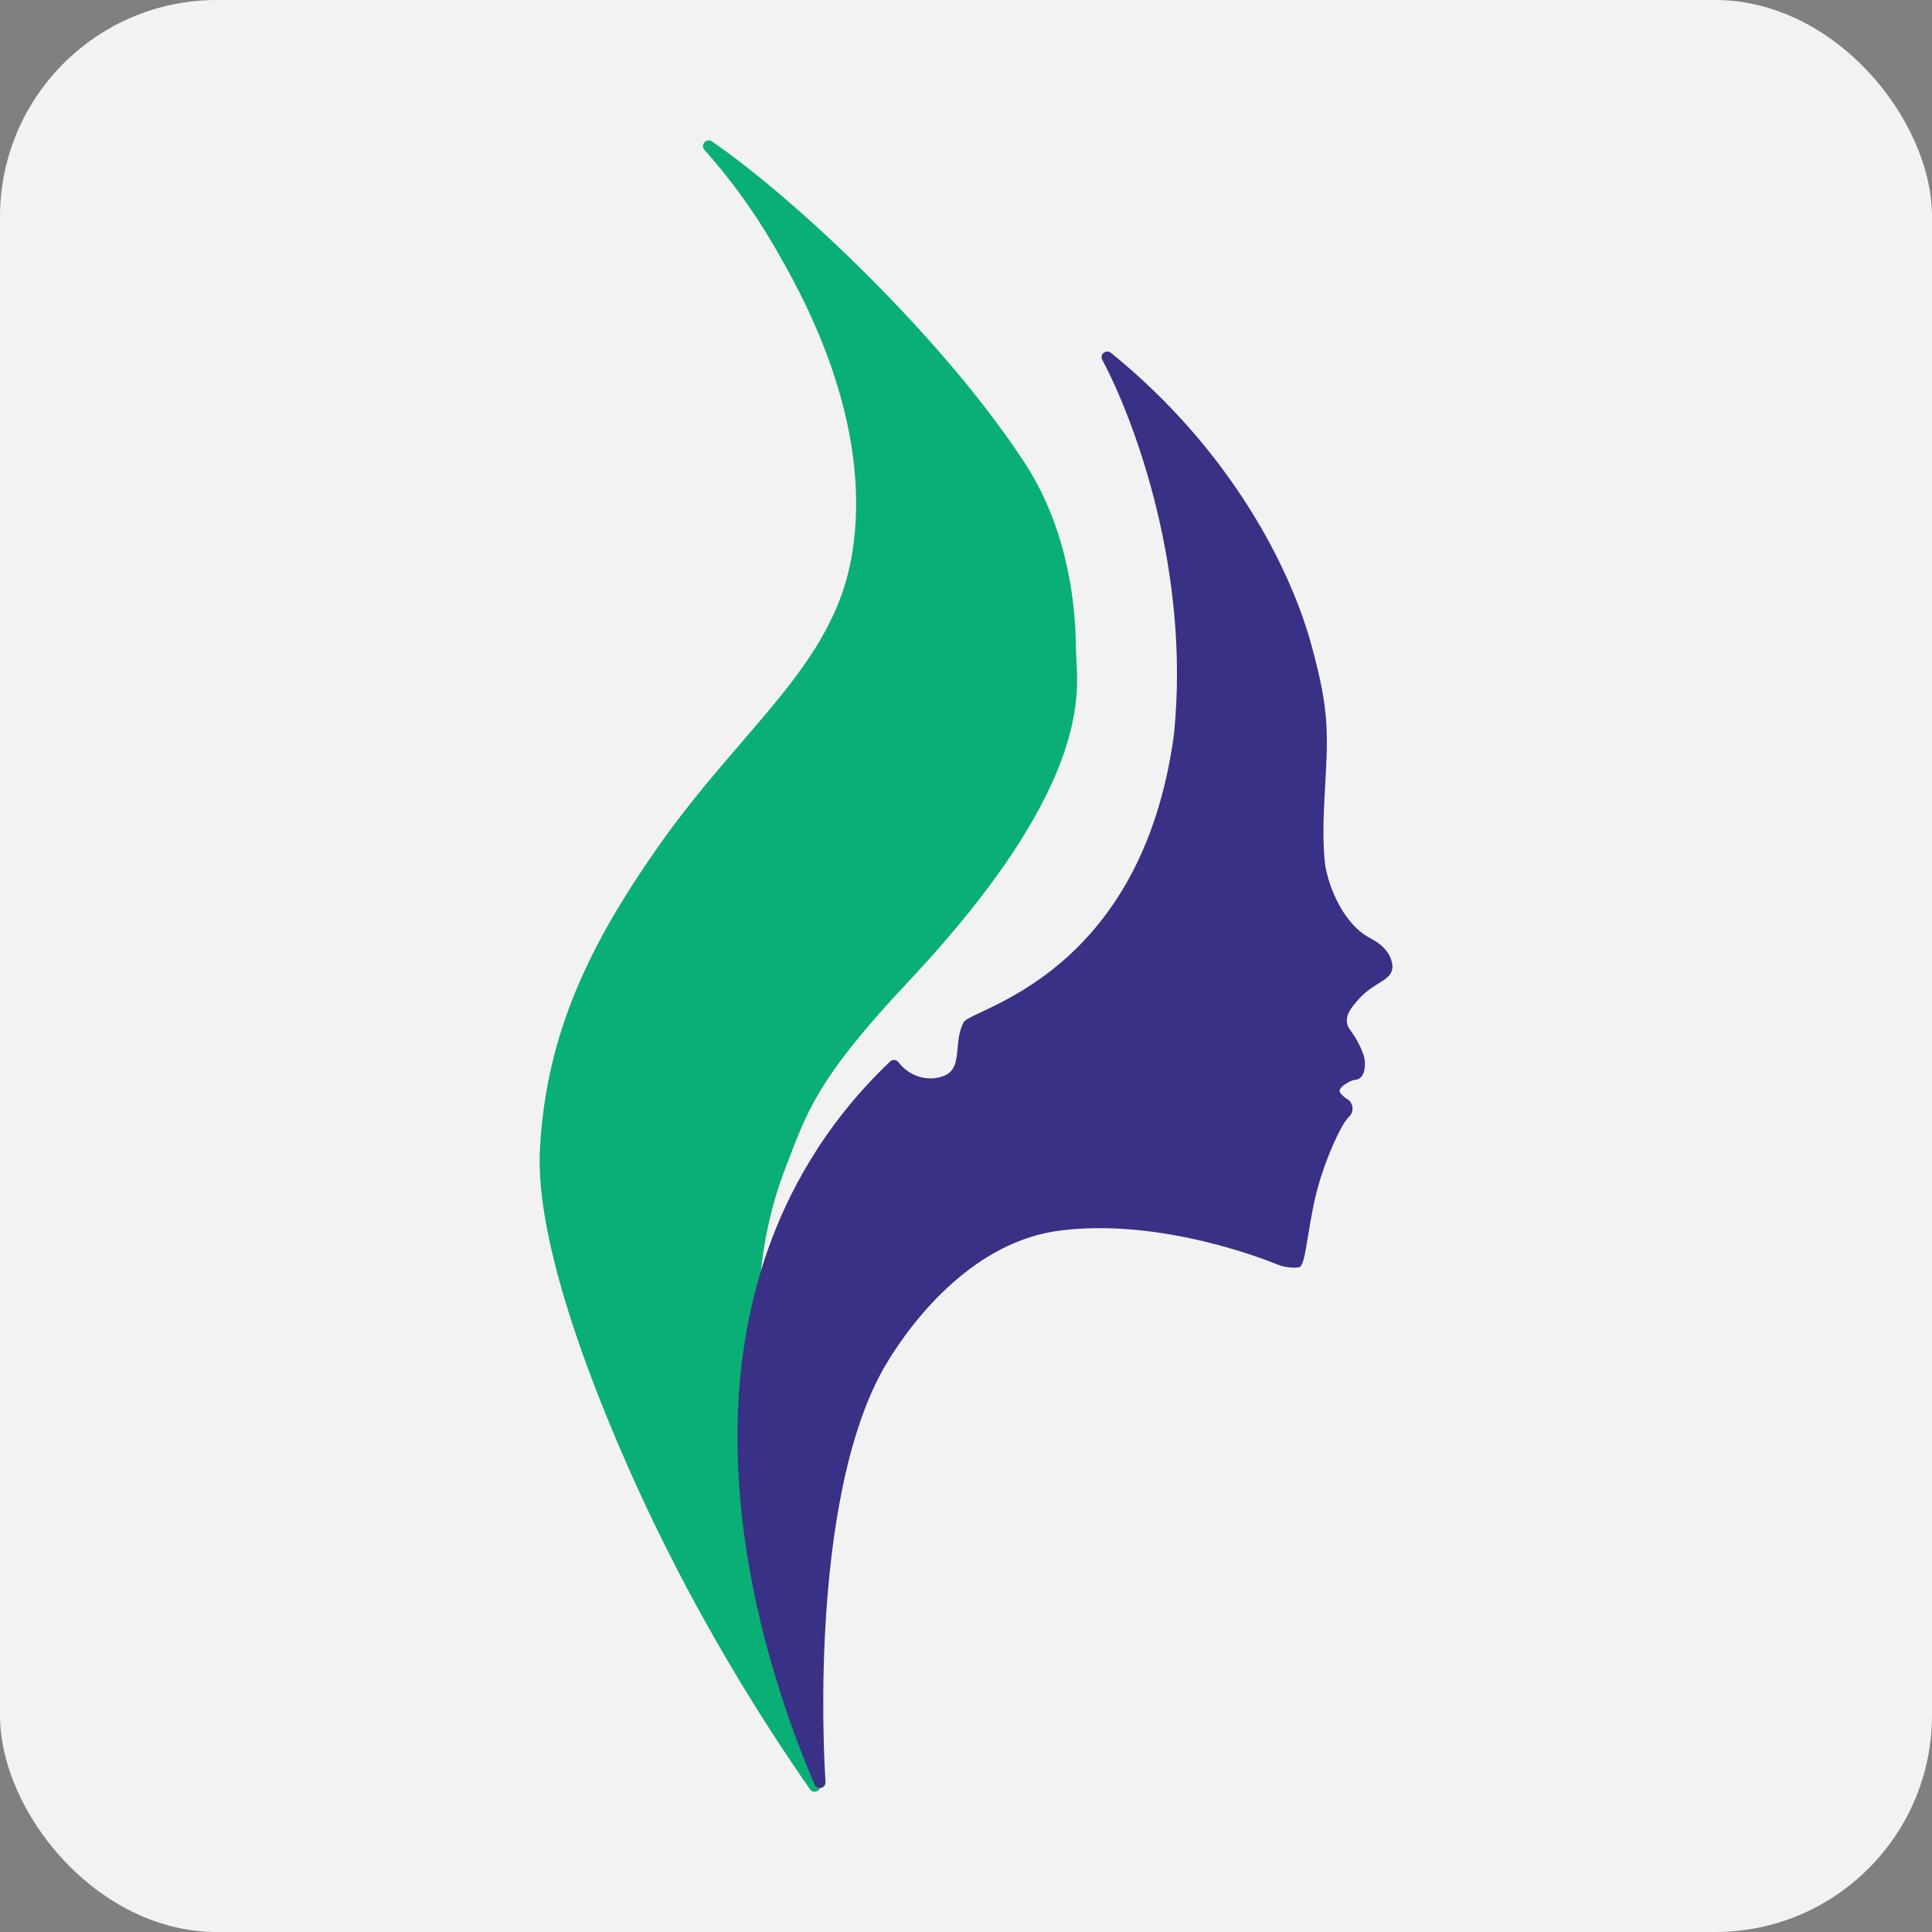
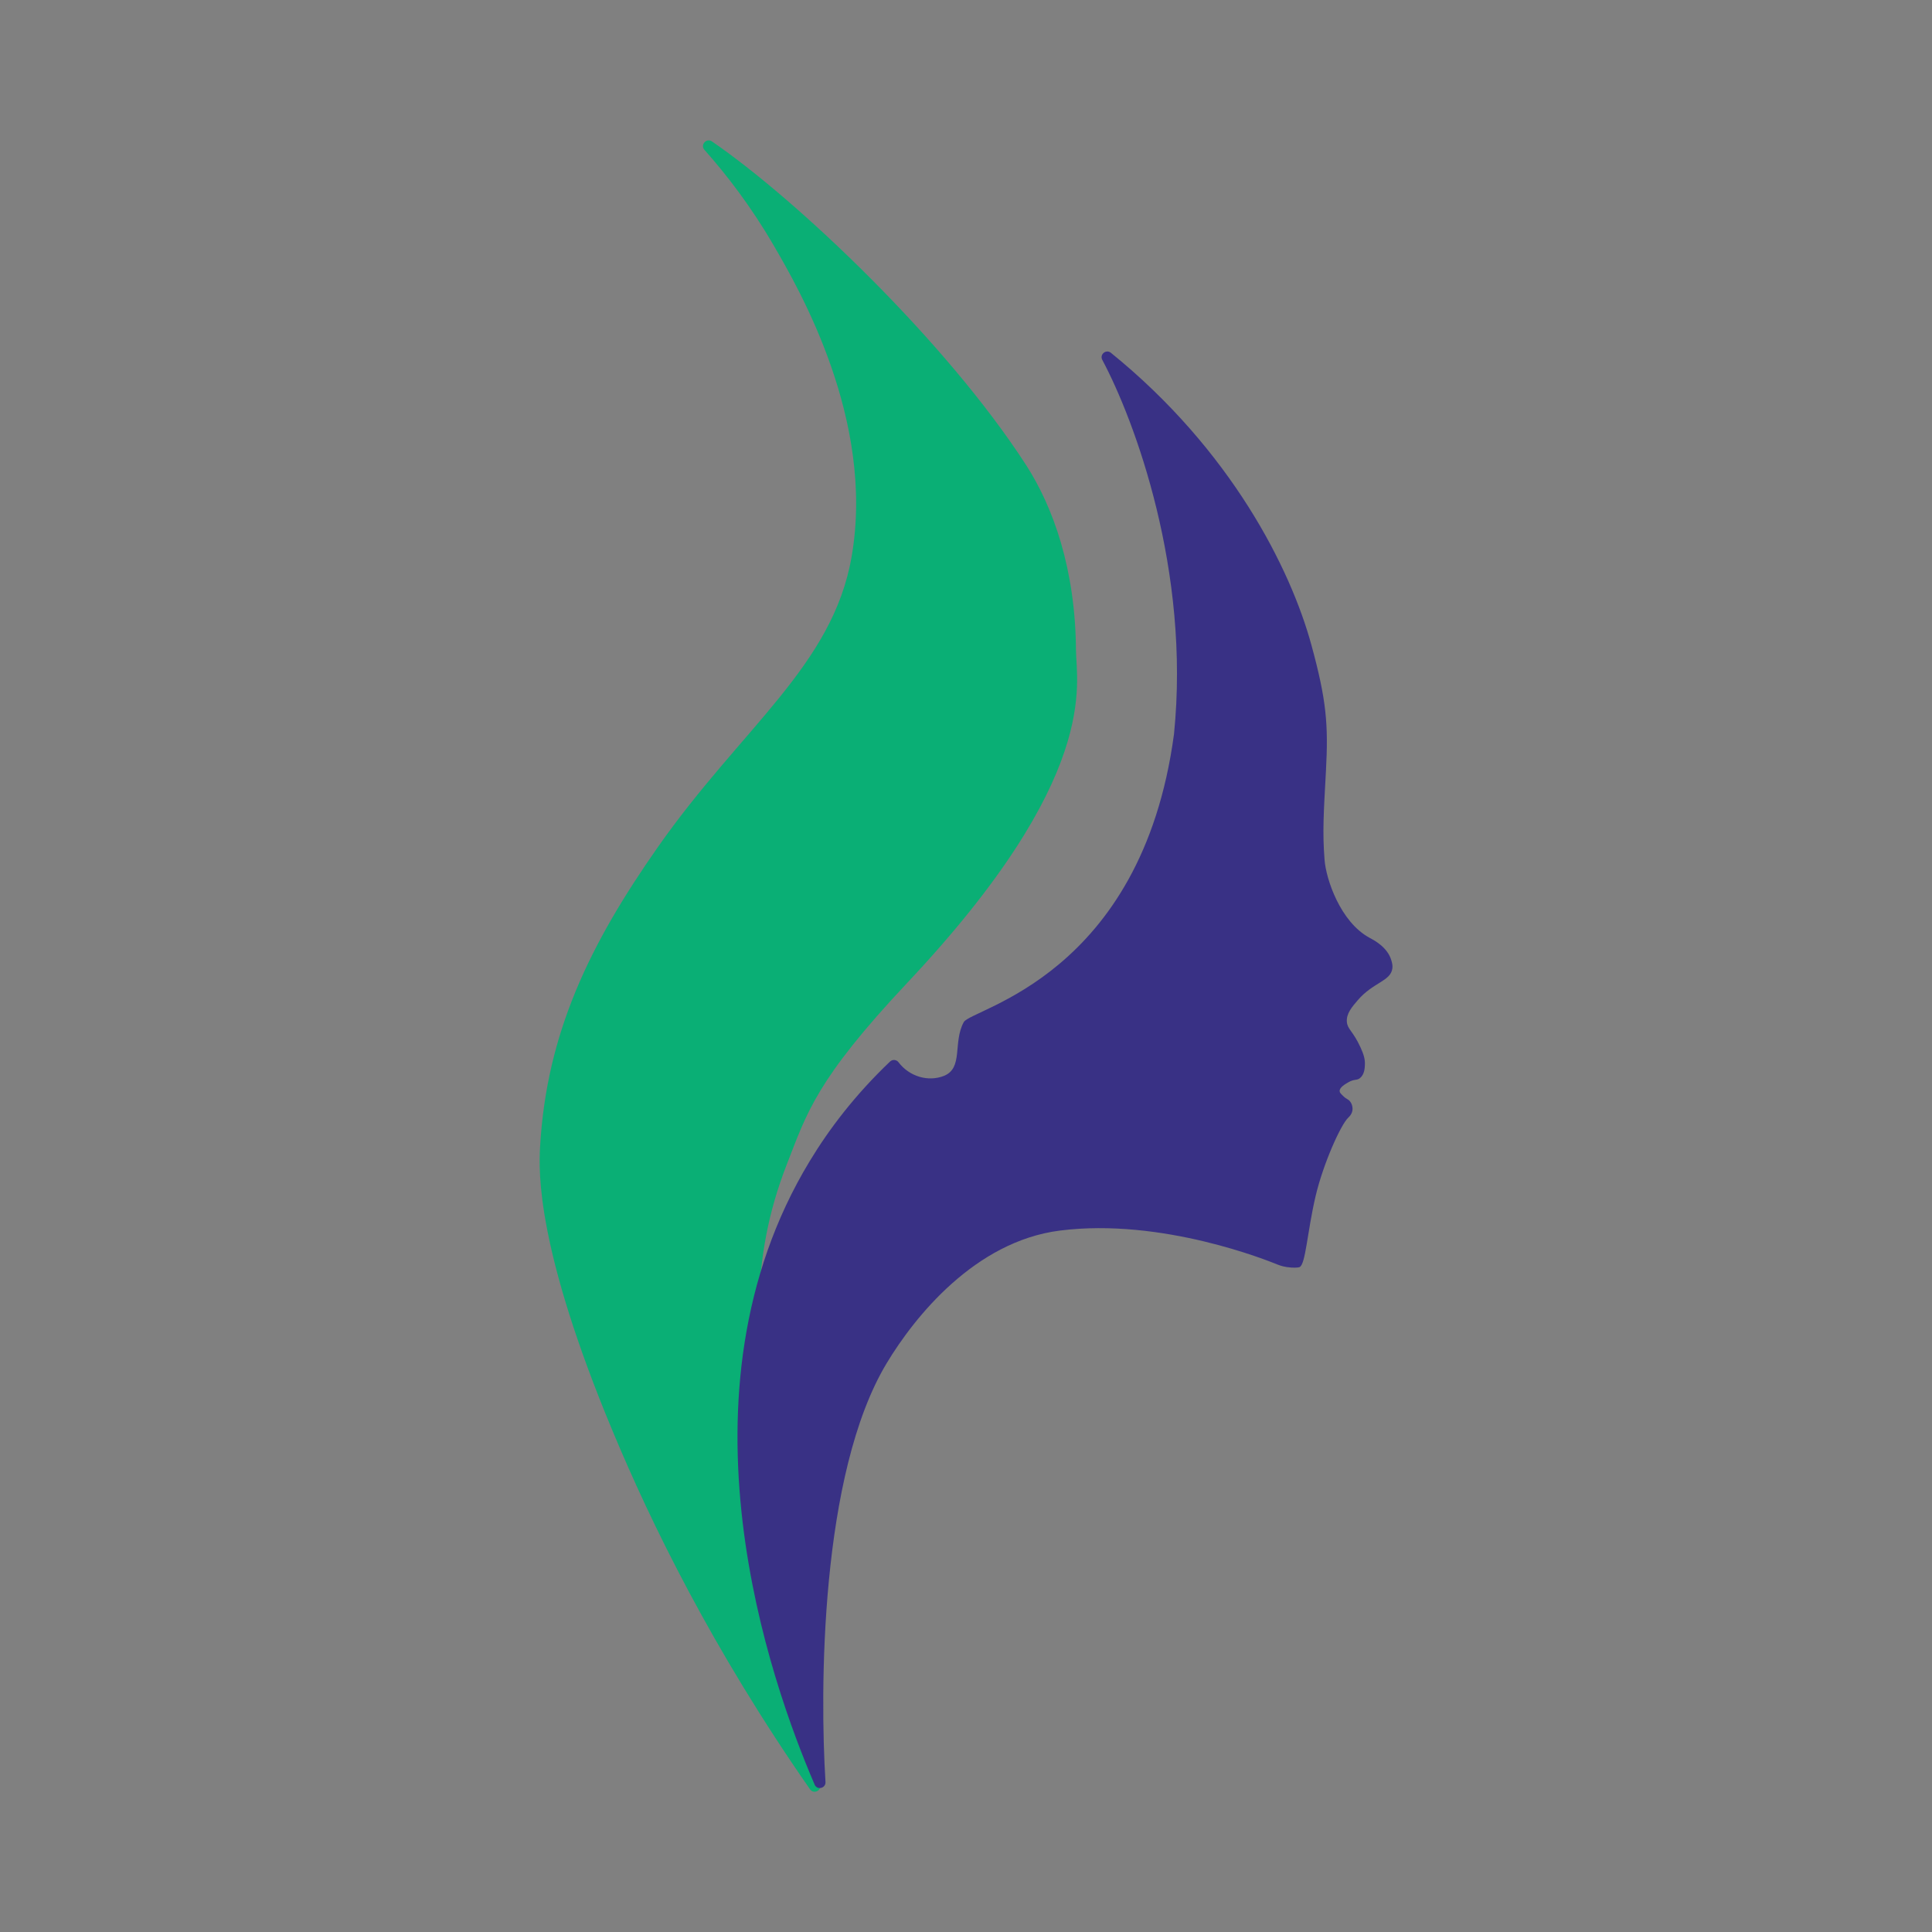
<svg xmlns="http://www.w3.org/2000/svg" id="a" data-name="Слой 1" viewBox="0 0 232.78 232.78">
  <rect x="0" y="0" width="232.78" height="232.78" fill="#808080" stroke="none" />
  <defs>
    <style> .b { fill: #393185; } .c { fill: #0aaf75; } .d { fill: #f2f2f2; } </style>
  </defs>
-   <rect class="d" width="232.78" height="232.78" rx="26.12" ry="26.12" />
  <g>
    <path class="c" d="M98.82,215.02c.19,.74-.79,1.19-1.22,.57-11.79-16.92-19.16-32.08-23.75-43.08-9.21-22.03-8.95-31.29-8.78-34.3,.78-13.82,6.06-24.53,14.16-36.1,10.14-14.48,21.1-21.88,23.38-35.05,2.86-16.44-6.37-32.3-9.42-37.54-2.72-4.67-5.65-8.47-8.31-11.46-.54-.6,.23-1.47,.9-1.02,10.19,6.99,28.15,24,37.83,38.96,3.32,5.13,5.97,12.65,6.03,22.34,.03,4.04,3.02,15.25-20.29,40.04-11.07,11.77-12.15,15.77-14.56,21.94-4.53,11.62-3.76,21.63-2.29,38.29,.82,9.31,2.52,21.82,6.33,36.43Z" />
    <path class="b" d="M98.15,215.02c.3,.71,1.36,.45,1.31-.32-.67-10.81-.7-37.06,7.39-50.48,3.37-5.59,10.64-14.65,20.84-15.95,12.32-1.57,25.14,3.65,26.23,4.09,.08,.03,.52,.22,1.15,.31,.73,.11,1.36,.07,1.51,0,.74-.34,.91-4.2,1.94-8.59,.93-3.92,3.03-8.58,3.93-9.42,.07-.07,.4-.36,.49-.82,.07-.36-.02-.83-.3-1.16-.24-.28-.41-.23-.82-.64-.26-.26-.4-.38-.41-.56-.04-.45,.65-.85,1.05-1.08,.74-.43,1.02-.18,1.42-.52,.52-.44,.56-1.21,.57-1.6,.03-.61-.11-1.17-.52-2.07-.92-2.01-1.56-2.16-1.65-3.07-.09-1.01,.61-1.81,1.33-2.65,1.87-2.16,3.95-2.26,4.15-3.81,.05-.36-.03-.64-.11-.93-.46-1.66-2.18-2.51-2.66-2.77-3.5-1.91-5.22-7.04-5.4-9.39-.26-3.35-.11-5.6,.17-10.73,.3-5.57,.06-8.51-1.75-15.13-2.51-9.21-9.67-23.48-24.16-35.22-.58-.47-1.39,.19-1.04,.85,3.92,7.36,10.63,25.42,8.64,45.09-3.91,29.17-24.43,33.06-25.33,34.7-1.34,2.45-.02,5.53-2.39,6.48-1.89,.75-4.17,.08-5.47-1.64-.25-.33-.72-.37-1.02-.09-4.24,4.04-7.36,8.16-9.68,12-17.03,28.09-4.74,62.73,.59,75.12Z" />
  </g>
</svg>